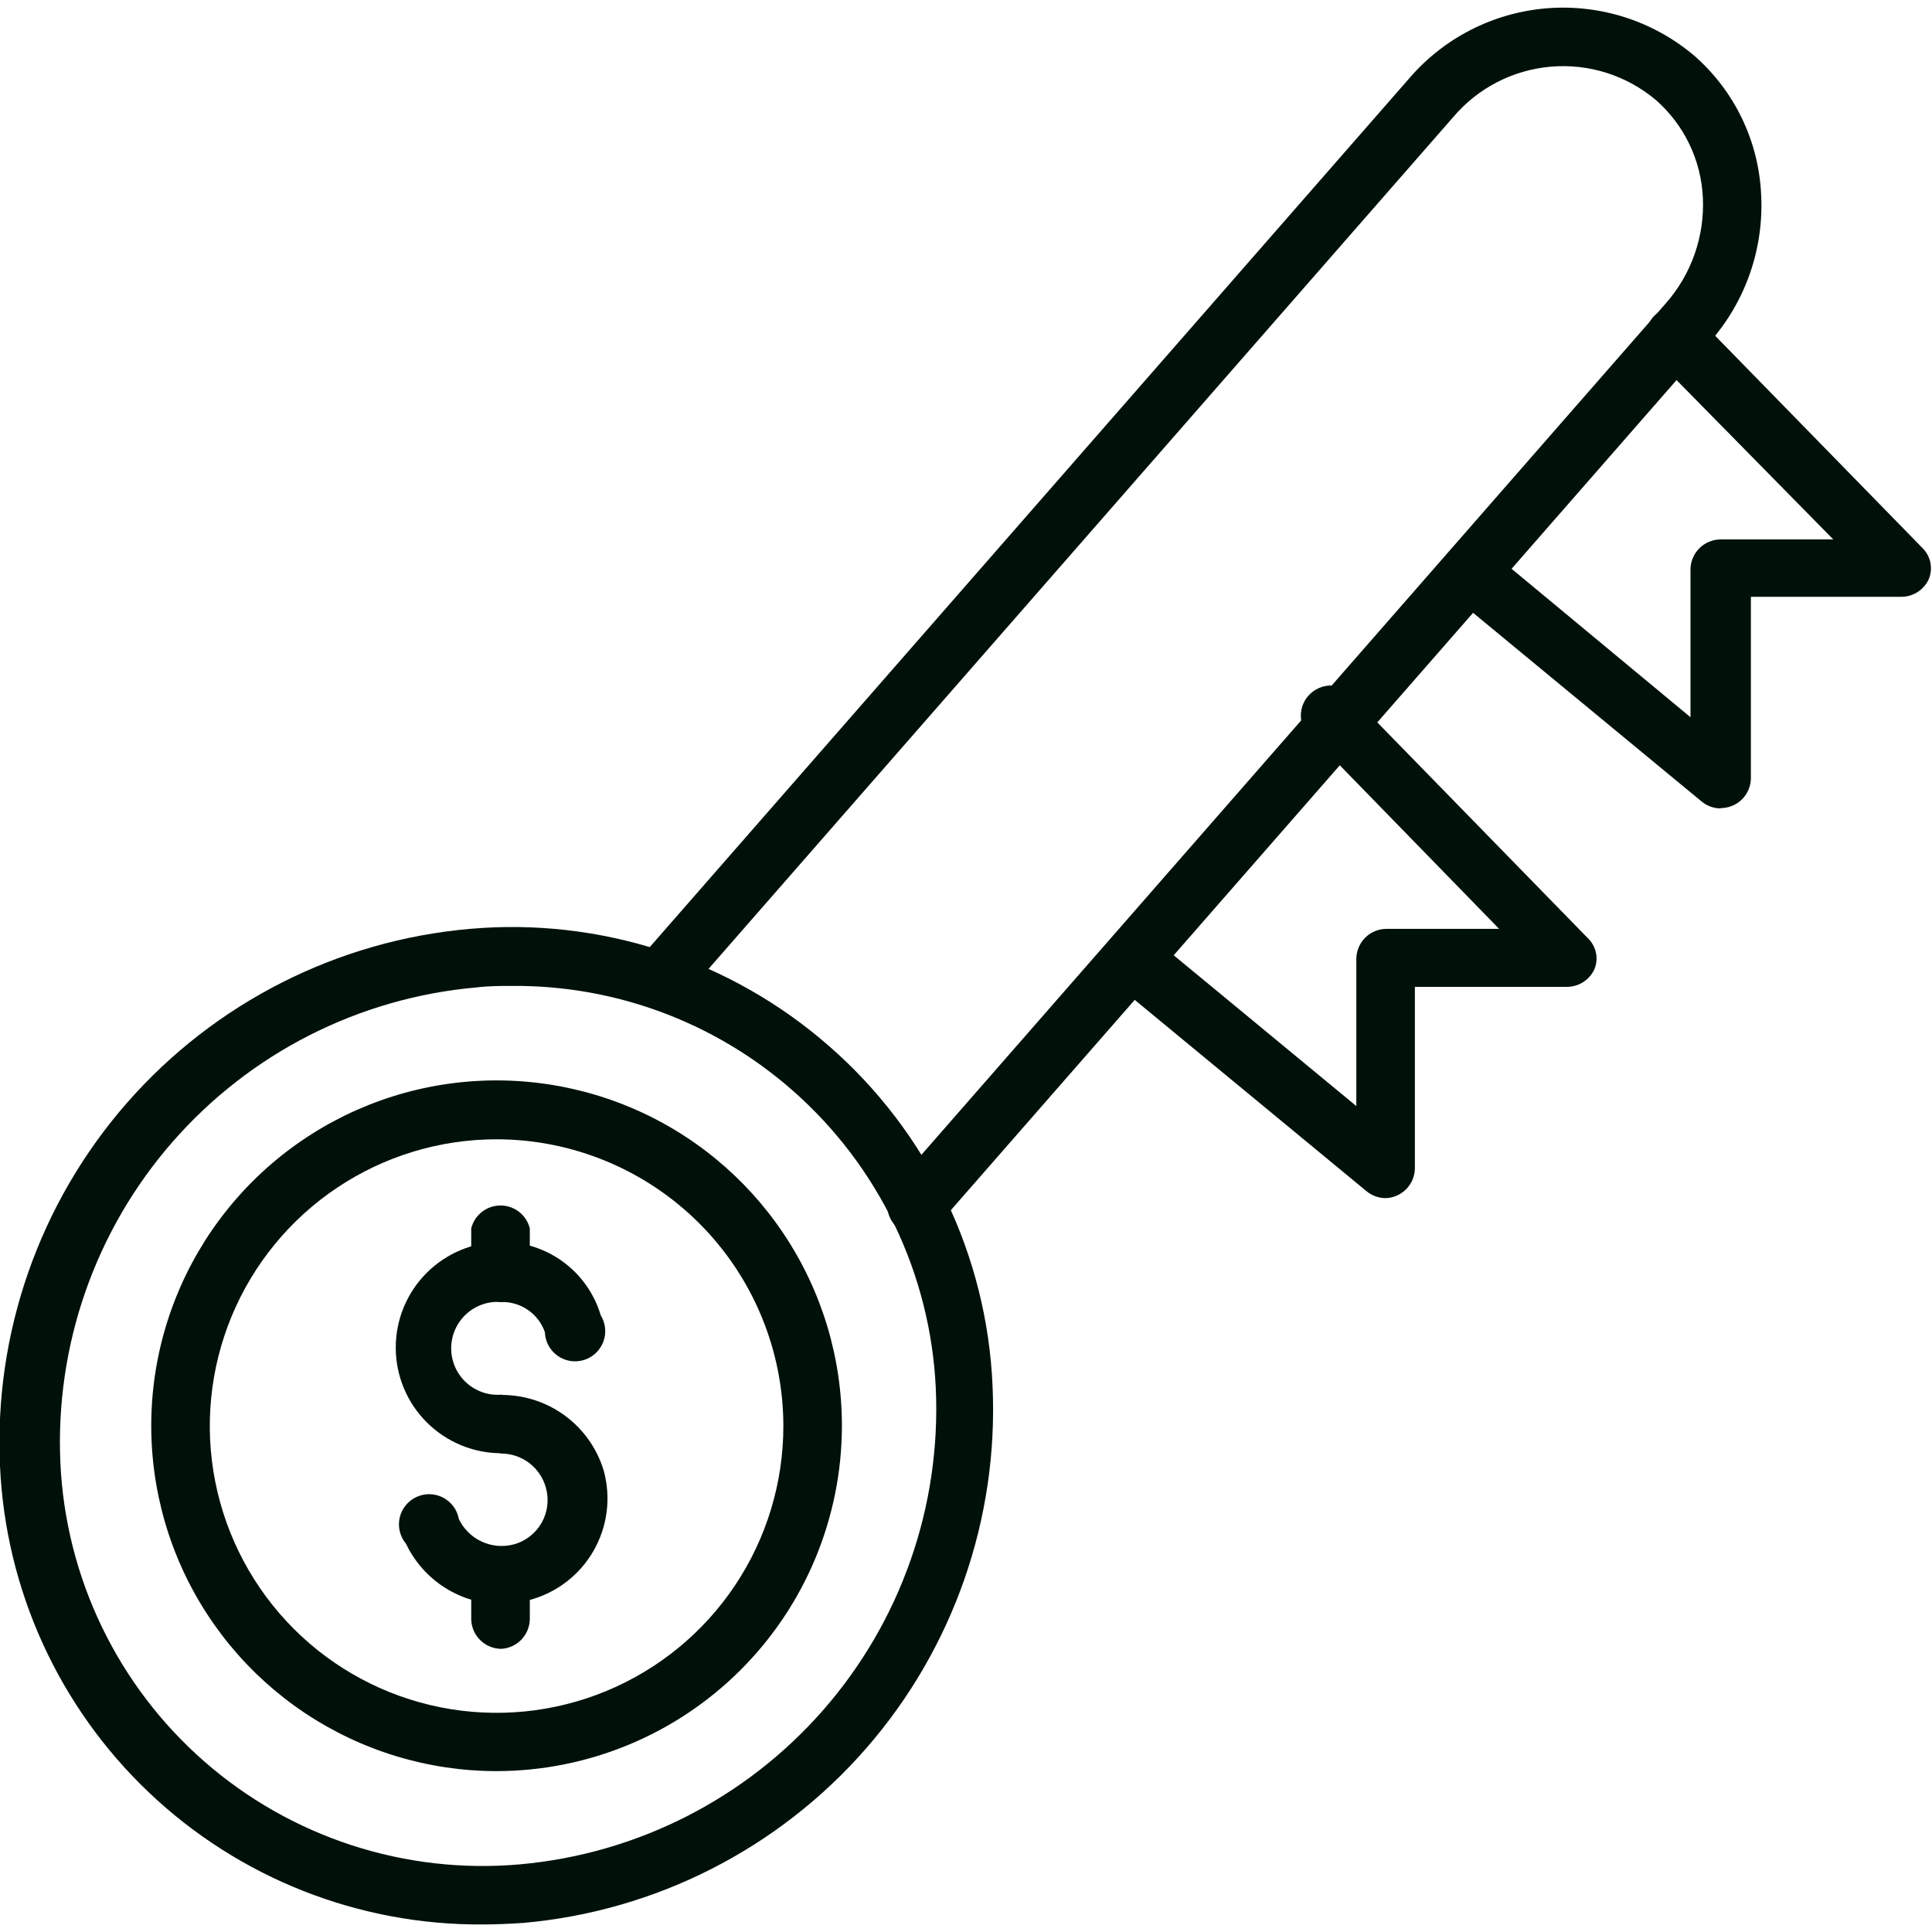
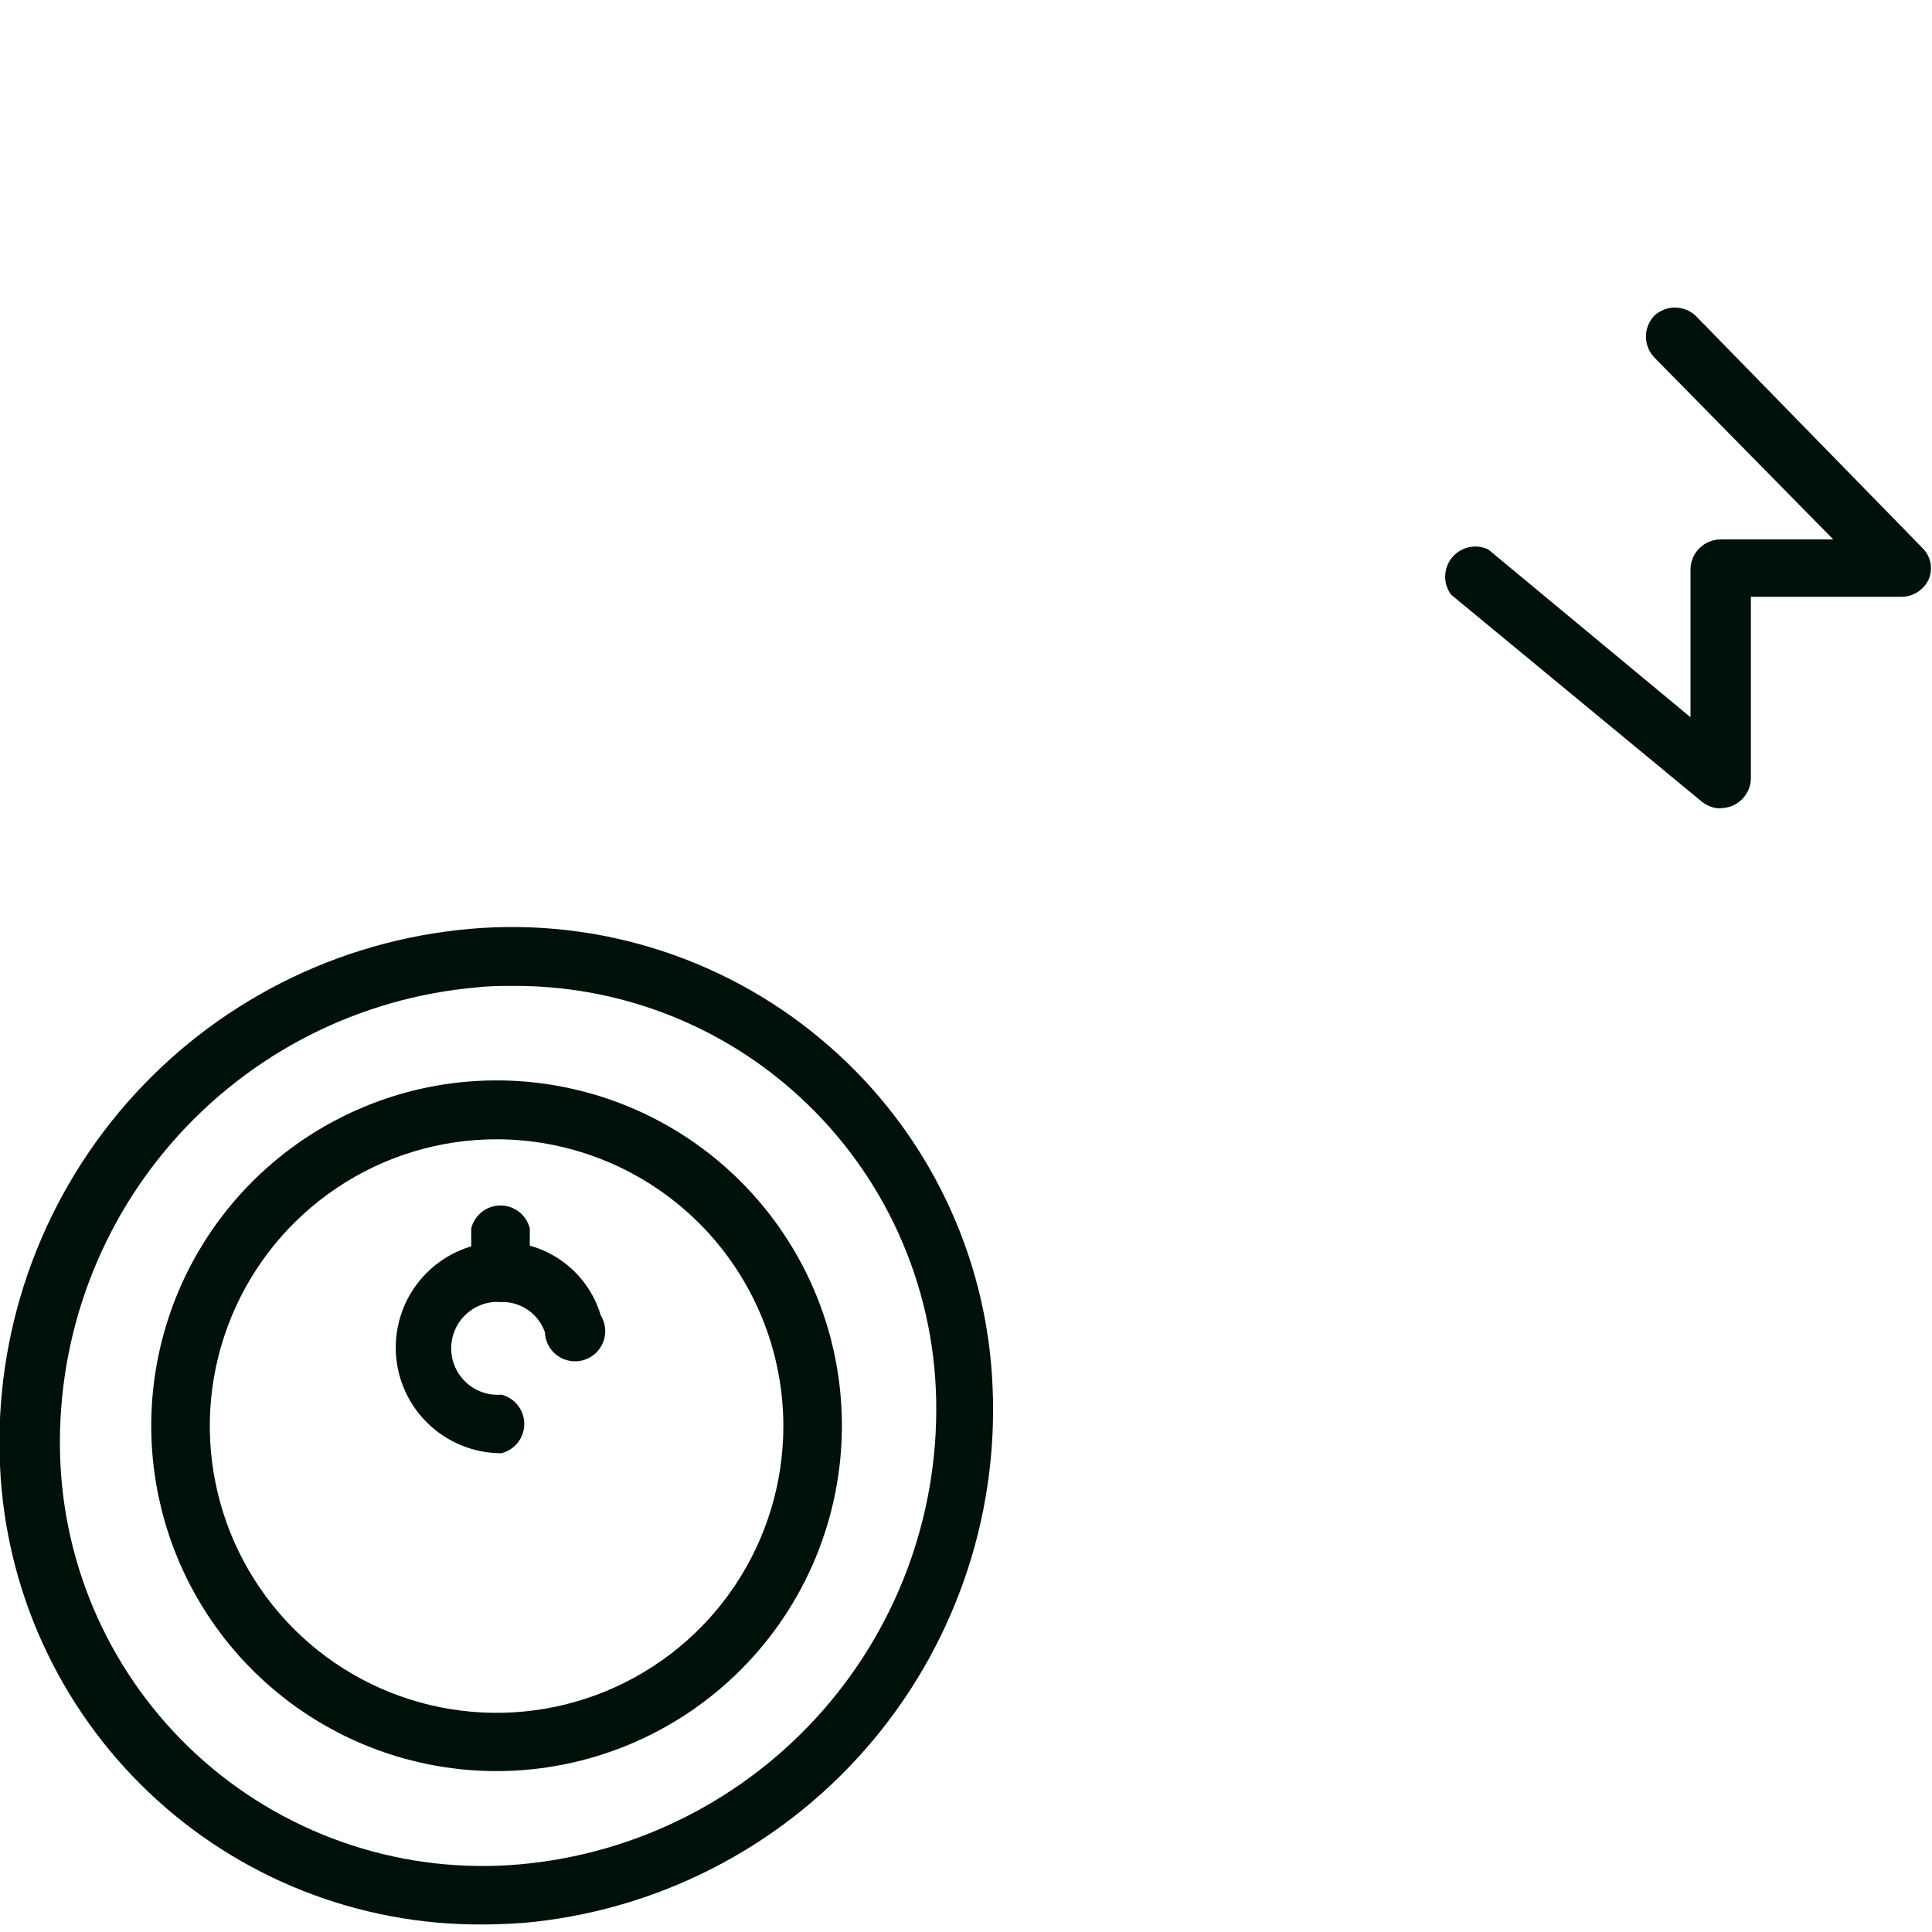
<svg xmlns="http://www.w3.org/2000/svg" width="62" height="62" viewBox="0 0 62 62" fill="none">
  <g clip-path="url(#clip0_2_251)">
    <path d="M15.5 61.758C11.515 61.787 7.673 60.27 4.783 57.526C1.892 54.782 0.178 51.024 3.03667e-05 47.042C-0.196 42.778 1.264 38.604 4.075 35.392C6.887 32.18 10.831 30.179 15.084 29.808C17.158 29.626 19.247 29.865 21.227 30.511C23.206 31.157 25.035 32.196 26.602 33.567C28.171 34.934 29.446 36.606 30.348 38.481C31.251 40.357 31.763 42.396 31.852 44.475C32.049 48.736 30.591 52.908 27.784 56.12C24.977 59.331 21.037 61.334 16.788 61.709C16.343 61.738 15.897 61.758 15.5 61.758ZM16.469 31.639C16.081 31.639 15.684 31.639 15.287 31.688C11.524 32.019 8.034 33.791 5.546 36.634C3.058 39.477 1.766 43.172 1.938 46.946C2.022 48.772 2.475 50.562 3.269 52.209C4.063 53.856 5.182 55.326 6.558 56.529C7.934 57.733 9.54 58.645 11.278 59.213C13.016 59.78 14.851 59.99 16.672 59.83C20.437 59.497 23.928 57.723 26.417 54.878C28.906 52.034 30.201 48.338 30.031 44.562C29.948 42.735 29.495 40.943 28.701 39.295C27.907 37.647 26.788 36.176 25.41 34.972C22.936 32.807 19.756 31.622 16.469 31.639Z" fill="#001109" />
-     <path d="M29.382 39.641C29.206 39.631 29.037 39.572 28.892 39.472C28.747 39.372 28.632 39.235 28.559 39.074C28.486 38.914 28.459 38.737 28.479 38.562C28.5 38.387 28.567 38.221 28.675 38.082L53.456 9.736C54.278 8.804 54.706 7.587 54.647 6.345C54.62 5.747 54.471 5.161 54.212 4.622C53.952 4.082 53.586 3.601 53.136 3.207C52.198 2.418 50.985 2.034 49.765 2.14C48.544 2.245 47.415 2.831 46.626 3.768L21.845 32.114C21.668 32.238 21.454 32.299 21.238 32.287C21.021 32.275 20.815 32.191 20.653 32.048C20.49 31.905 20.38 31.712 20.339 31.499C20.299 31.287 20.331 31.066 20.431 30.874L45.212 2.528C46.331 1.218 47.924 0.404 49.642 0.266C51.359 0.128 53.062 0.677 54.376 1.792C55.015 2.352 55.534 3.036 55.902 3.801C56.27 4.567 56.479 5.4 56.517 6.248C56.608 7.979 56.017 9.677 54.87 10.976L30.089 39.322C30 39.421 29.891 39.5 29.769 39.555C29.648 39.61 29.516 39.64 29.382 39.641Z" fill="#001109" />
-     <path d="M44.466 38.45C44.247 38.448 44.035 38.373 43.865 38.237L35.708 31.504C35.565 31.331 35.487 31.114 35.486 30.89C35.486 30.666 35.563 30.448 35.704 30.274C35.846 30.101 36.044 29.982 36.263 29.937C36.483 29.893 36.711 29.926 36.909 30.031L43.526 35.495V30.777C43.526 30.52 43.628 30.274 43.81 30.092C43.991 29.91 44.238 29.808 44.495 29.808H48.108L42.296 23.841C42.155 23.774 42.033 23.674 41.94 23.55C41.846 23.425 41.784 23.28 41.758 23.127C41.733 22.974 41.744 22.816 41.792 22.668C41.84 22.52 41.923 22.386 42.034 22.277C42.145 22.168 42.28 22.087 42.429 22.041C42.577 21.995 42.735 21.986 42.888 22.014C43.041 22.042 43.185 22.107 43.308 22.202C43.431 22.297 43.529 22.421 43.594 22.562L50.976 30.128C51.099 30.253 51.183 30.412 51.217 30.584C51.252 30.756 51.235 30.934 51.169 31.097C51.094 31.264 50.974 31.406 50.821 31.507C50.668 31.609 50.49 31.664 50.307 31.669H45.405V37.481C45.405 37.738 45.303 37.984 45.122 38.166C44.94 38.348 44.694 38.45 44.437 38.45H44.466Z" fill="#001109" />
    <path d="M55.219 25.943C55 25.942 54.788 25.867 54.618 25.73L46.568 19.084C46.439 18.911 46.372 18.7 46.377 18.484C46.383 18.268 46.46 18.06 46.597 17.893C46.734 17.726 46.922 17.61 47.133 17.562C47.344 17.515 47.564 17.539 47.759 17.631L54.25 23.017V18.28C54.25 18.023 54.352 17.777 54.534 17.595C54.715 17.414 54.962 17.311 55.219 17.311H58.832L53.087 11.47C52.916 11.29 52.82 11.05 52.82 10.802C52.82 10.553 52.916 10.313 53.087 10.133C53.267 9.964 53.505 9.87 53.751 9.87C53.998 9.87 54.235 9.964 54.415 10.133L61.709 17.602C61.831 17.728 61.915 17.886 61.949 18.058C61.983 18.23 61.967 18.408 61.903 18.571C61.83 18.74 61.709 18.884 61.557 18.987C61.404 19.09 61.225 19.147 61.041 19.152H56.188V24.965C56.188 25.222 56.085 25.468 55.904 25.65C55.722 25.831 55.476 25.933 55.219 25.933V25.943Z" fill="#001109" />
    <path d="M15.936 56.837C13.744 56.837 11.601 56.186 9.778 54.968C7.955 53.75 6.535 52.019 5.696 49.993C4.858 47.967 4.639 45.739 5.067 43.589C5.495 41.438 6.552 39.464 8.103 37.914C9.654 36.365 11.629 35.31 13.78 34.883C15.93 34.457 18.159 34.678 20.184 35.518C22.209 36.358 23.939 37.78 25.155 39.604C26.372 41.428 27.02 43.572 27.018 45.764C27.013 48.701 25.844 51.516 23.766 53.591C21.689 55.667 18.873 56.834 15.936 56.837ZM15.936 36.561C14.116 36.561 12.336 37.1 10.823 38.112C9.309 39.123 8.13 40.56 7.433 42.242C6.737 43.924 6.554 45.774 6.91 47.559C7.265 49.344 8.141 50.984 9.428 52.271C10.715 53.559 12.355 54.435 14.14 54.79C15.926 55.145 17.776 54.963 19.458 54.266C21.139 53.57 22.577 52.39 23.588 50.877C24.599 49.363 25.139 47.584 25.139 45.764C25.137 43.324 24.166 40.984 22.441 39.259C20.715 37.534 18.376 36.563 15.936 36.561Z" fill="#001109" />
    <path d="M16.091 46.636C15.192 46.636 14.329 46.278 13.693 45.642C13.057 45.007 12.7 44.144 12.7 43.245C12.7 42.346 13.057 41.483 13.693 40.847C14.329 40.212 15.192 39.854 16.091 39.854C16.806 39.848 17.503 40.074 18.078 40.499C18.653 40.923 19.074 41.523 19.278 42.209C19.356 42.335 19.404 42.477 19.418 42.625C19.433 42.773 19.413 42.922 19.36 43.061C19.308 43.199 19.224 43.324 19.116 43.426C19.007 43.527 18.877 43.602 18.735 43.645C18.593 43.688 18.443 43.698 18.296 43.674C18.15 43.65 18.011 43.592 17.89 43.505C17.77 43.419 17.67 43.306 17.6 43.175C17.53 43.044 17.491 42.899 17.486 42.751C17.386 42.463 17.197 42.214 16.946 42.04C16.695 41.866 16.396 41.776 16.091 41.782C15.886 41.766 15.679 41.792 15.484 41.859C15.289 41.926 15.111 42.033 14.959 42.173C14.808 42.312 14.687 42.482 14.604 42.671C14.522 42.859 14.479 43.063 14.479 43.269C14.479 43.475 14.522 43.679 14.604 43.868C14.687 44.056 14.808 44.226 14.959 44.366C15.111 44.505 15.289 44.612 15.484 44.679C15.679 44.747 15.886 44.773 16.091 44.756C16.3 44.809 16.486 44.93 16.619 45.1C16.752 45.27 16.824 45.48 16.824 45.696C16.824 45.912 16.752 46.122 16.619 46.292C16.486 46.462 16.3 46.583 16.091 46.636Z" fill="#001109" />
-     <path d="M16.101 51.479C15.458 51.48 14.828 51.298 14.285 50.955C13.741 50.612 13.306 50.122 13.03 49.542C12.934 49.428 12.866 49.294 12.831 49.15C12.795 49.006 12.793 48.855 12.825 48.71C12.857 48.565 12.922 48.429 13.015 48.314C13.108 48.198 13.226 48.105 13.36 48.042C13.495 47.979 13.642 47.947 13.79 47.95C13.939 47.953 14.085 47.99 14.217 48.058C14.348 48.127 14.463 48.224 14.551 48.344C14.639 48.463 14.699 48.601 14.725 48.748C14.878 49.067 15.138 49.324 15.46 49.472C15.782 49.621 16.145 49.652 16.488 49.561C16.677 49.51 16.853 49.421 17.007 49.301C17.161 49.181 17.29 49.031 17.385 48.861C17.481 48.691 17.541 48.503 17.564 48.309C17.586 48.114 17.569 47.918 17.515 47.73C17.427 47.42 17.241 47.146 16.984 46.95C16.727 46.755 16.414 46.648 16.091 46.645C15.881 46.593 15.695 46.472 15.563 46.302C15.43 46.131 15.358 45.922 15.358 45.706C15.358 45.49 15.43 45.28 15.563 45.11C15.695 44.939 15.881 44.818 16.091 44.766C16.828 44.762 17.546 44.997 18.137 45.435C18.73 45.874 19.164 46.492 19.375 47.197C19.492 47.626 19.524 48.073 19.468 48.513C19.412 48.953 19.27 49.378 19.049 49.764C18.829 50.149 18.535 50.487 18.183 50.758C17.832 51.029 17.43 51.228 17.002 51.344C16.709 51.432 16.406 51.478 16.101 51.479Z" fill="#001109" />
    <path d="M16.091 41.782C15.834 41.782 15.588 41.68 15.406 41.499C15.224 41.317 15.122 41.071 15.122 40.813V39.419C15.175 39.209 15.296 39.023 15.466 38.89C15.636 38.758 15.846 38.685 16.062 38.685C16.278 38.685 16.488 38.758 16.658 38.89C16.828 39.023 16.949 39.209 17.002 39.419V40.843C16.995 41.085 16.897 41.316 16.729 41.489C16.56 41.663 16.333 41.768 16.091 41.782Z" fill="#001109" />
-     <path d="M16.091 52.913C15.834 52.913 15.588 52.811 15.406 52.629C15.224 52.448 15.122 52.201 15.122 51.944V50.54C15.175 50.33 15.296 50.144 15.466 50.011C15.636 49.879 15.846 49.806 16.062 49.806C16.278 49.806 16.488 49.879 16.658 50.011C16.828 50.144 16.949 50.33 17.002 50.54V51.973C16.995 52.215 16.897 52.446 16.729 52.62C16.56 52.794 16.333 52.899 16.091 52.913Z" fill="#001109" />
  </g>
  <defs>
    <clipPath id="clip0_2_251">
      <rect width="62" height="62" fill="white" />
    </clipPath>
  </defs>
</svg>